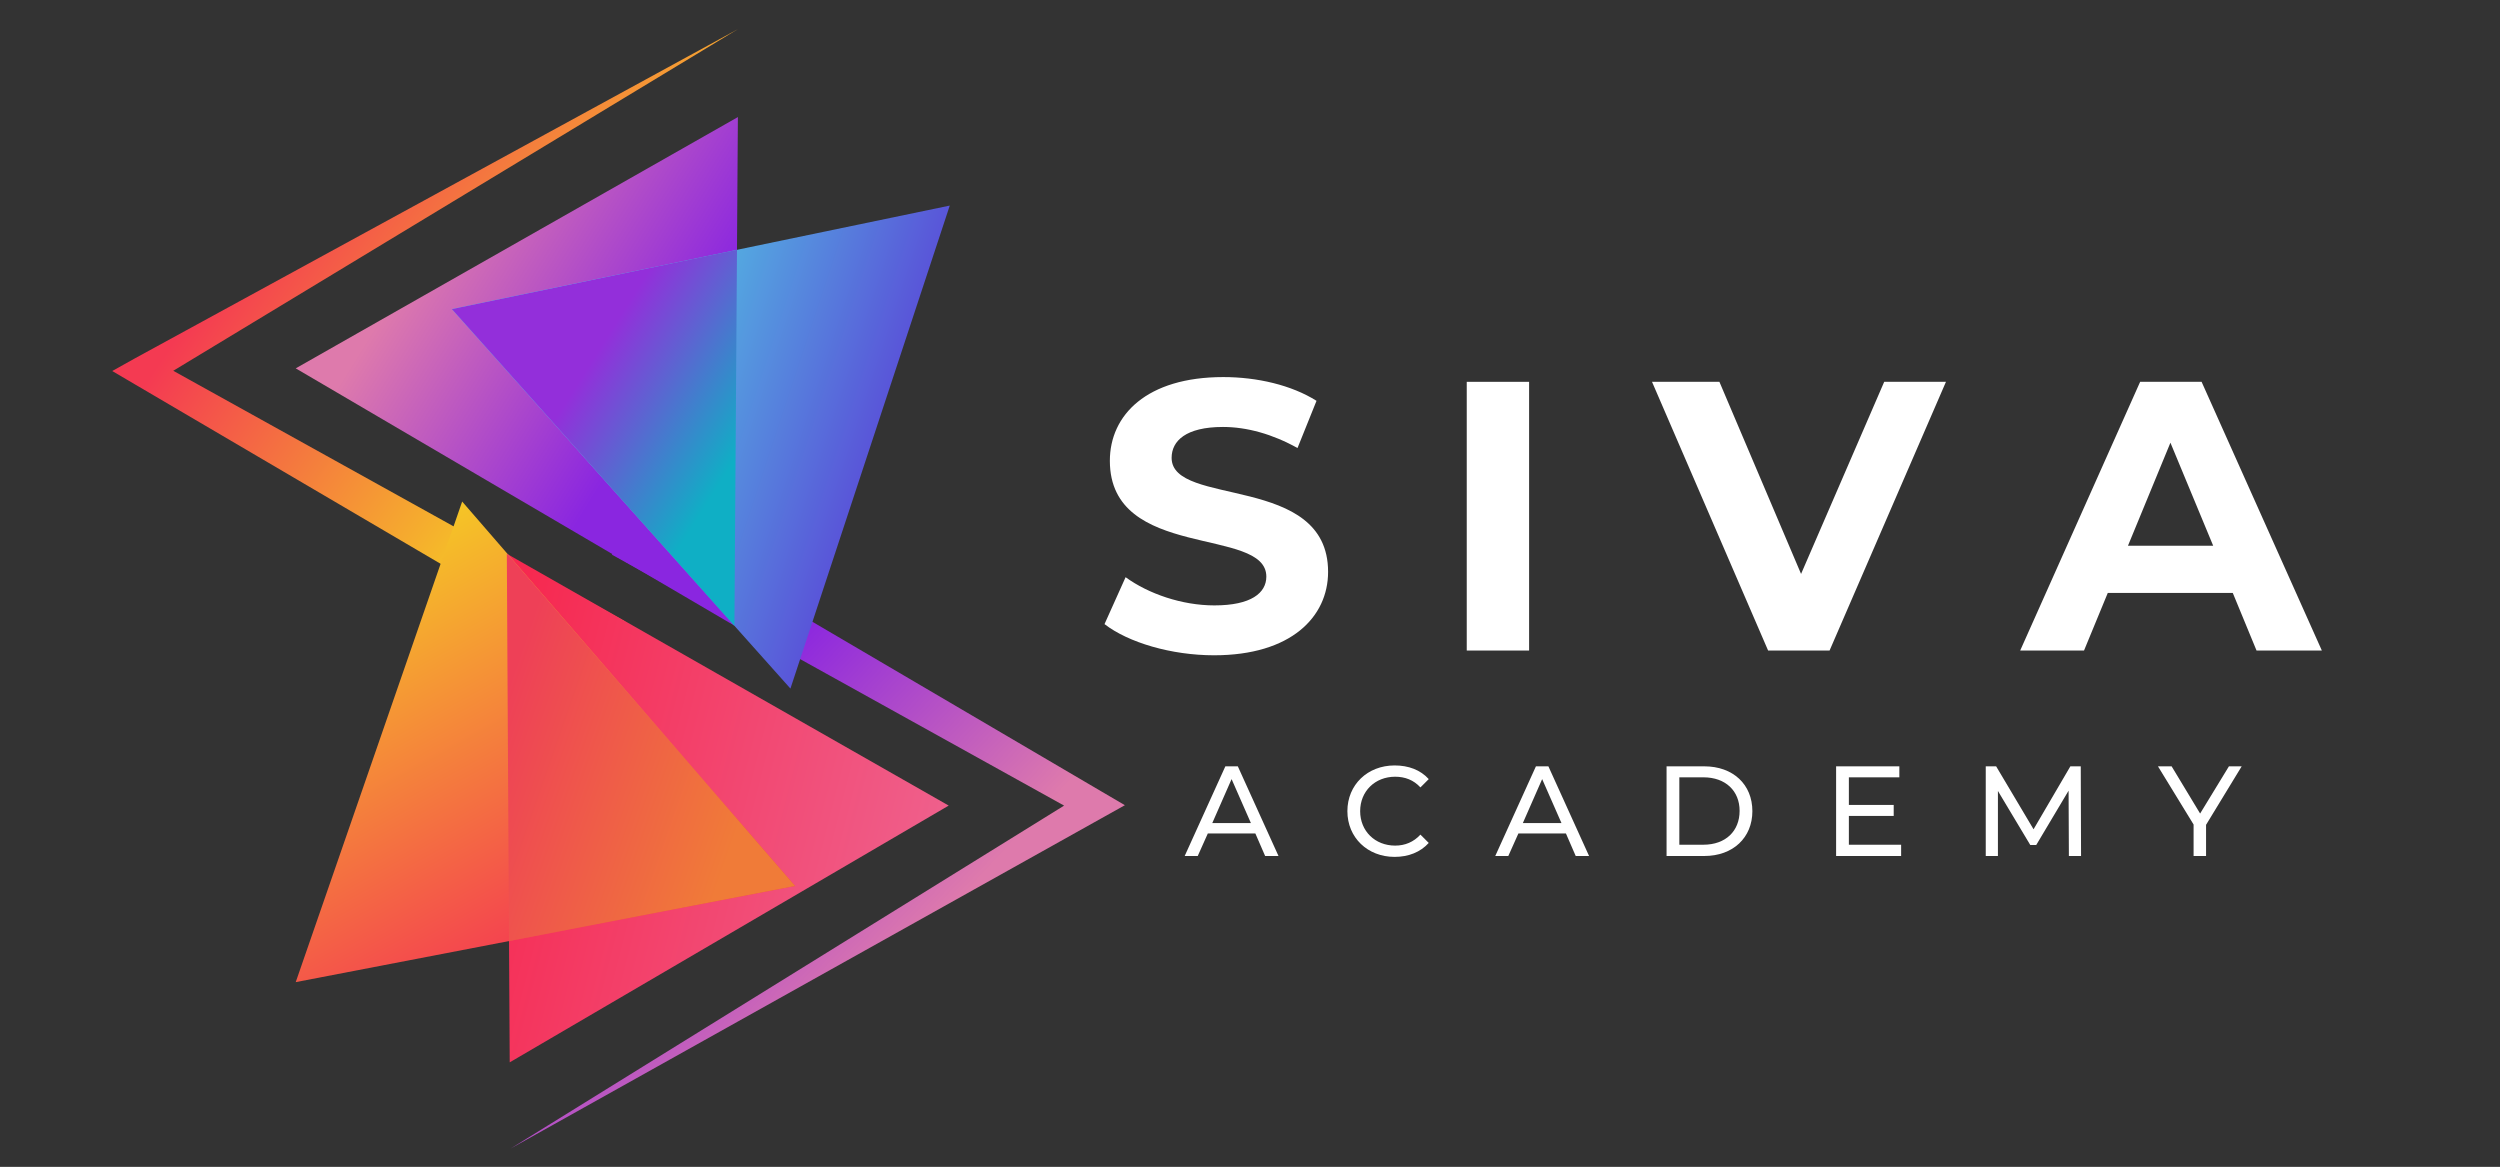
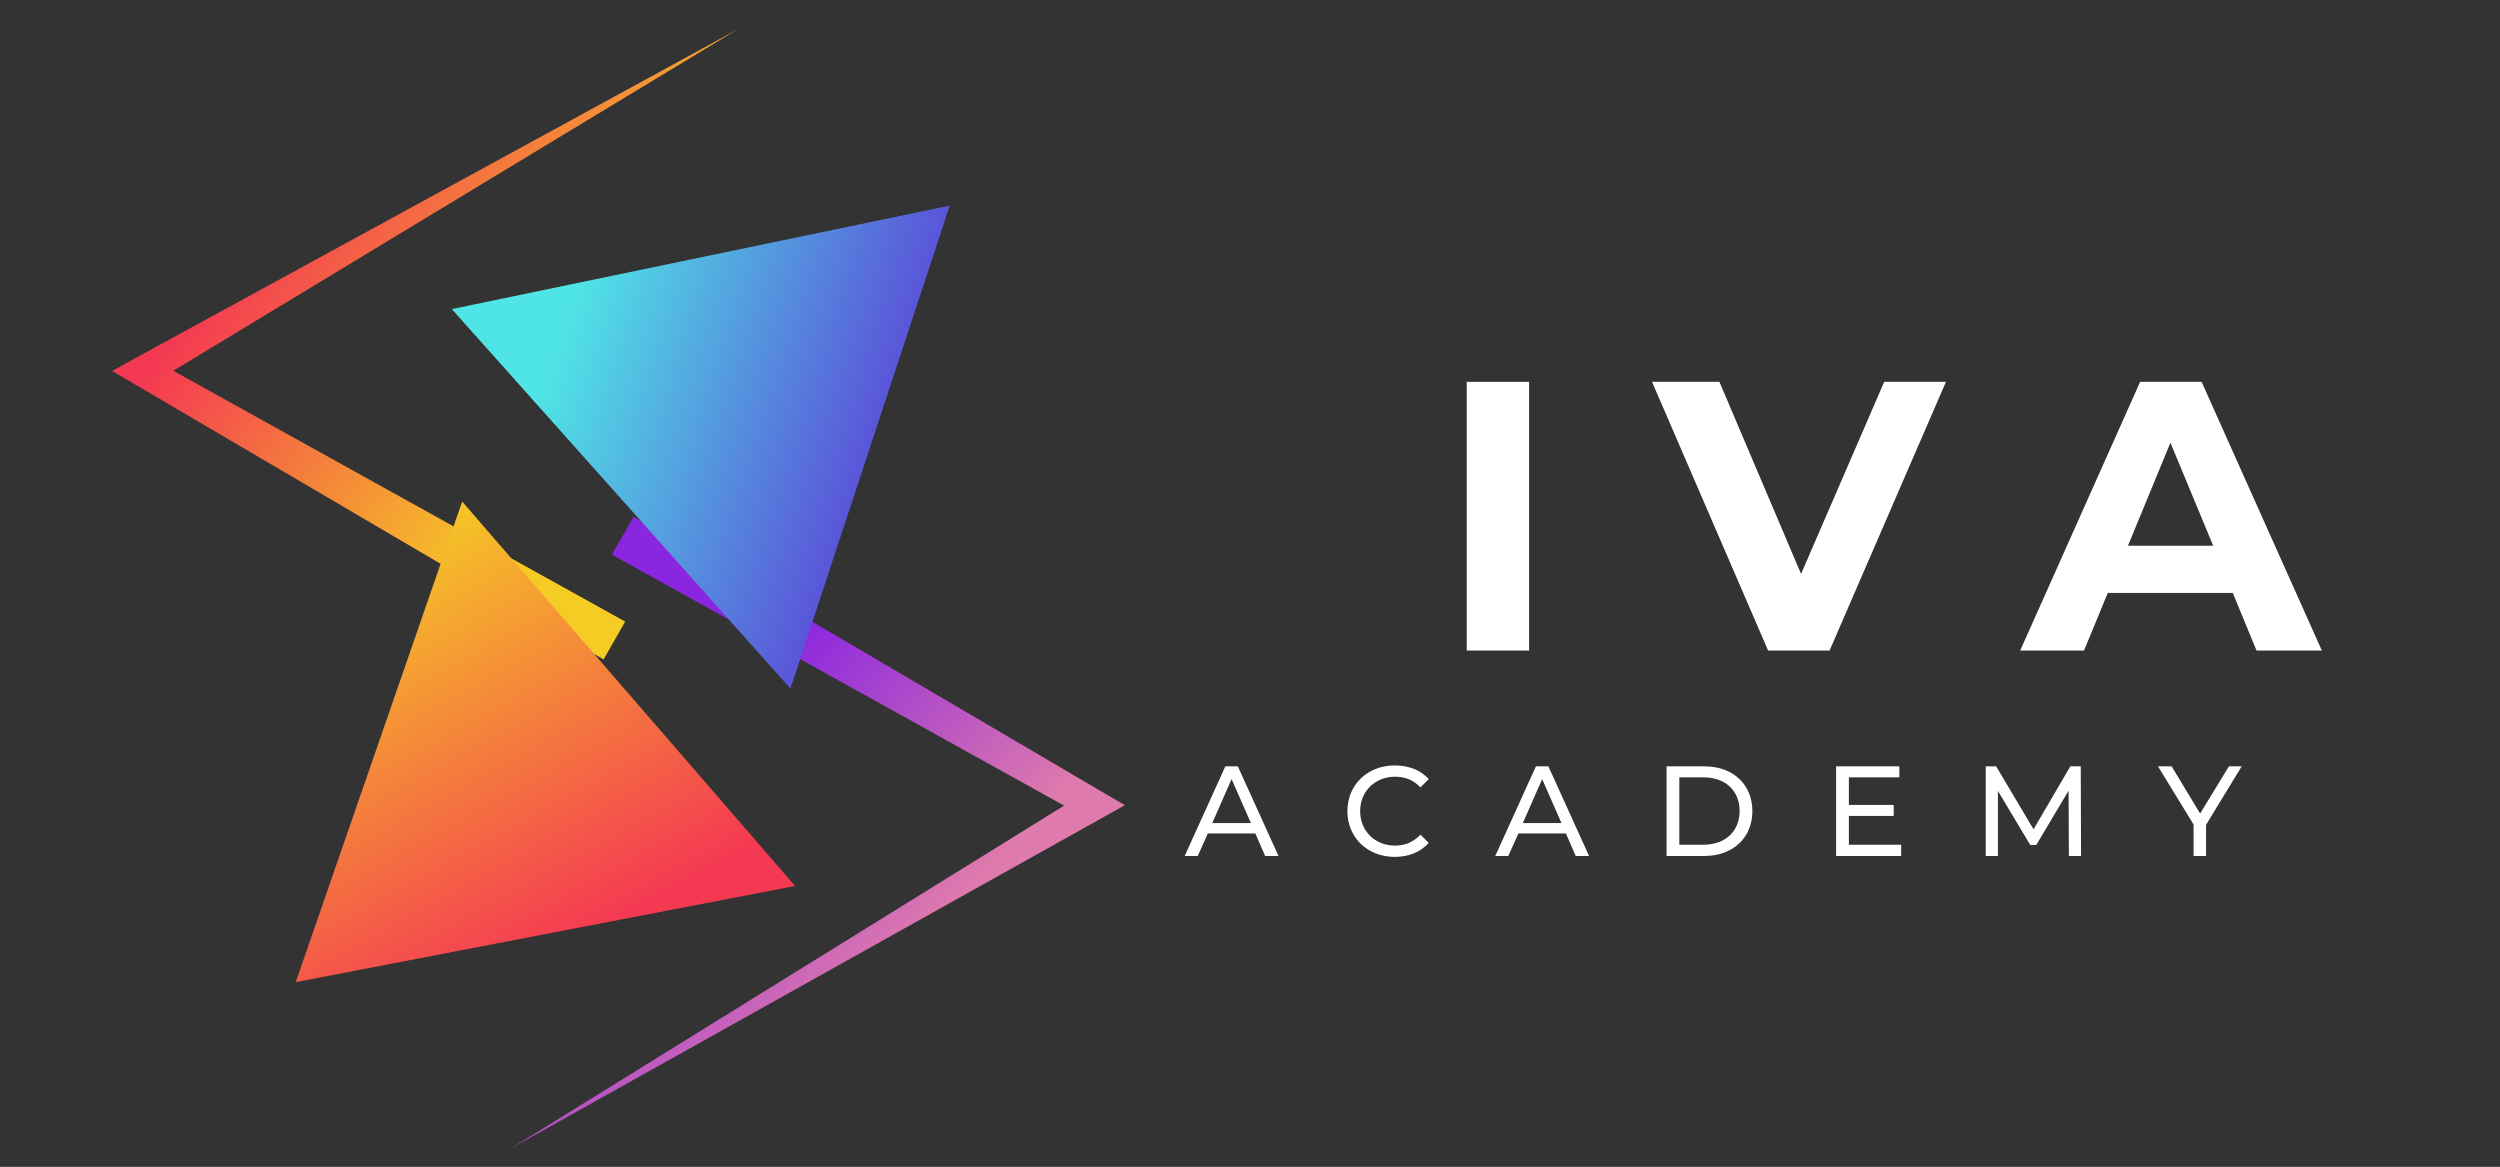
<svg xmlns="http://www.w3.org/2000/svg" version="1.2" viewBox="0 0 842 393" width="842" height="393">
  <rect x="0" y="0" width="842" height="393" fill="#333333" stroke="none" />
  <defs>
    <clipPath clipPathUnits="userSpaceOnUse" id="cp1">
      <path d="m203.28 222.11l-157.7-92.58-7.78-4.57 7.74-4.32 202.98-110.82-190.17 115.06 5.53 3.07 146.69 81.4z" />
    </clipPath>
    <linearGradient id="P" gradientUnits="userSpaceOnUse" />
    <linearGradient id="g1" x1="276.9" y1="29.2" x2="167.8" y2="-45.2" href="#P">
      <stop stop-color="#f5cc24" />
      <stop offset="1" stop-color="#f43a52" />
    </linearGradient>
    <clipPath clipPathUnits="userSpaceOnUse" id="cp2">
      <path d="m213.37 174.05l157.71 92.58 7.78 4.56-7.75 4.33-199.15 111.32 186.43-115.51-152.3-84.52z" />
    </clipPath>
    <linearGradient id="g2" x1="458.8" y1="248.6" x2="308" y2="107.9" href="#P">
      <stop stop-color="#de7aac" />
      <stop offset=".3" stop-color="#de7aac" />
      <stop offset=".8" stop-color="#8a26e0" />
      <stop offset="1" stop-color="#8a26e0" />
    </linearGradient>
    <clipPath clipPathUnits="userSpaceOnUse" id="cp3">
      <path d="m248.52 39.43l-1.17 171.29-147.75-86.66z" />
    </clipPath>
    <linearGradient id="g3" x1="73.7" y1="194.6" x2="152.7" y2="243.6" href="#P">
      <stop stop-color="#de7aac" />
      <stop offset="1" stop-color="#8a26e0" />
    </linearGradient>
    <clipPath clipPathUnits="userSpaceOnUse" id="cp4">
      <path d="m319.88 69.24l-53.66 162.67-114.05-127.81z" />
    </clipPath>
    <linearGradient id="g4" x1="149.2" y1="230.9" x2="260.7" y2="267.7" href="#P">
      <stop stop-color="#4fe5e6" />
      <stop offset="1" stop-color="#5a4ed8" />
    </linearGradient>
    <clipPath clipPathUnits="userSpaceOnUse" id="cp5">
-       <path d="m152.17 104.1l95.08 106.56 0.1 0.06 0.87-126.58z" />
+       <path d="m152.17 104.1z" />
    </clipPath>
    <linearGradient id="g5" x1="145.7" y1="206.7" x2="195.3" y2="237.9" href="#P">
      <stop stop-color="#932fda" />
      <stop offset="1" stop-color="#0fafc5" />
    </linearGradient>
    <clipPath clipPathUnits="userSpaceOnUse" id="cp6">
      <path d="m171.67 357.8l-0.97-171.29 148.82 84.81z" />
    </clipPath>
    <linearGradient id="g6" x1="365.2" y1="198.1" x2="188.3" y2="153.1" href="#P">
      <stop stop-color="#ee6996" />
      <stop offset="1" stop-color="#f62950" />
    </linearGradient>
    <clipPath clipPathUnits="userSpaceOnUse" id="cp7">
      <path d="m99.6 330.78l56.06-161.86 112.14 129.48z" />
    </clipPath>
    <linearGradient id="g7" x1="40.7" y1="224.4" x2="115.8" y2="359.9" href="#P">
      <stop stop-color="#f5cc24" />
      <stop offset="1" stop-color="#f43a52" />
    </linearGradient>
    <clipPath clipPathUnits="userSpaceOnUse" id="cp8">
-       <path d="m171.08 186.73l-0.38-0.22 0.73 130.44 96.37-18.55z" />
-     </clipPath>
+       </clipPath>
    <linearGradient id="g8" x1="144.3" y1="307.7" x2="228.4" y2="337.1" href="#P">
      <stop stop-color="#ee4057" />
      <stop offset="1" stop-color="#f07b38" />
    </linearGradient>
  </defs>
  <style>.a{fill:#ffffff}.b{fill:#ffffff}.c{fill:url(#g1)}.d{fill:url(#g2)}.e{fill:url(#g3)}.f{fill:url(#g4)}.g{fill:url(#g5)}.h{fill:url(#g6)}.i{fill:url(#g7)}.j{fill:url(#g8)}</style>
-   <path class="a" d="m372 210.2l7.1-15.8c7.7 5.6 19 9.5 29.9 9.5 12.4 0 17.5-4.2 17.5-9.7 0-17-52.7-5.3-52.7-39 0-15.4 12.4-28.2 38.2-28.2 11.4 0 23 2.7 31.4 8l-6.4 15.9c-8.4-4.7-17.1-7.1-25.1-7.1-12.5 0-17.3 4.7-17.3 10.4 0 16.7 52.7 5.2 52.7 38.4 0 15.2-12.5 28.1-38.4 28.1-14.4 0-28.9-4.3-36.9-10.5z" />
  <path class="a" d="m494 128.6h21v90.5h-21z" />
  <path class="a" d="m655.4 128.6l-39.2 90.5h-20.7l-39.1-90.5h22.7l27.5 64.7 28-64.7z" />
  <path fill-rule="evenodd" class="a" d="m752 199.7h-42.1l-8 19.4h-21.5l40.4-90.5h20.7l40.5 90.5h-22zm-6.6-15.9l-14.4-34.7-14.3 34.7z" />
  <path fill-rule="evenodd" class="b" d="m422.8 280.7h-16l-3.4 7.6h-4.4l13.7-30.2h4.2l13.7 30.2h-4.5zm-1.5-3.5l-6.5-14.8-6.5 14.8z" />
  <path class="b" d="m453.8 273.2c0-8.9 6.8-15.4 15.9-15.4 4.7 0 8.7 1.5 11.5 4.6l-2.8 2.8c-2.3-2.5-5.2-3.6-8.5-3.6-6.8 0-11.8 4.9-11.8 11.6 0 6.7 5 11.6 11.8 11.6 3.3 0 6.2-1.2 8.5-3.7l2.8 2.8c-2.8 3.1-6.8 4.7-11.5 4.7-9.1 0-15.9-6.5-15.9-15.4z" />
  <path fill-rule="evenodd" class="b" d="m527.4 280.7h-16l-3.4 7.6h-4.4l13.7-30.2h4.2l13.7 30.2h-4.5zm-1.5-3.5l-6.5-14.8-6.5 14.8z" />
  <path fill-rule="evenodd" class="b" d="m561.3 258.1h12.7c9.7 0 16.2 6.1 16.2 15.1 0 8.9-6.5 15.1-16.2 15.1h-12.7zm12.4 26.4c7.5 0 12.2-4.6 12.2-11.4 0-6.7-4.7-11.3-12.2-11.3h-8.1v22.7z" />
  <path class="b" d="m640.3 284.5v3.8h-21.9v-30.2h21.3v3.7h-17v9.3h15.1v3.7h-15.1v9.7z" />
  <path class="b" d="m696.8 288.3l-0.1-22-10.9 18.3h-2l-10.9-18.2v21.9h-4.1v-30.2h3.5l12.6 21.2 12.4-21.2h3.5l0.1 30.2z" />
  <path class="b" d="m743 277.8v10.5h-4.2v-10.6l-12-19.6h4.6l9.6 15.9 9.7-15.9h4.3z" />
  <g clip-path="url(#cp1)">
    <path class="c" d="m181.7 320.2l-242.7-165.4 165.6-243 242.7 165.4z" />
  </g>
  <g clip-path="url(#cp2)">
    <path class="d" d="m282.6 490l-216.8-202.2 202.5-217 216.7 202.3z" />
  </g>
  <g clip-path="url(#cp3)">
-     <path class="e" d="m141-27.3l184.2 114.3-118 190.4-184.3-114.3z" />
-   </g>
+     </g>
  <g clip-path="url(#cp4)">
    <path class="f" d="m168.6 19.4l199.6 65.8-64.8 196.6-199.6-65.8z" />
  </g>
  <g clip-path="url(#cp5)">
    <path class="g" d="m179.4 40.8l125.9 79.3-84.3 133.9-125.9-79.2z" />
  </g>
  <g clip-path="url(#cp6)">
-     <path class="h" d="m310.5 393.3l-180.7-45.9 49.9-196.4 180.7 45.9z" />
-   </g>
+     </g>
  <g clip-path="url(#cp7)">
    <path class="i" d="m228.3 97.6l108.1 195.1-197.3 109.4-108.1-195.1z" />
  </g>
  <g clip-path="url(#cp8)">
    <path class="j" d="m181.3 156.3l127.1 44.4-51.2 146.5-127.1-44.4z" />
  </g>
</svg>